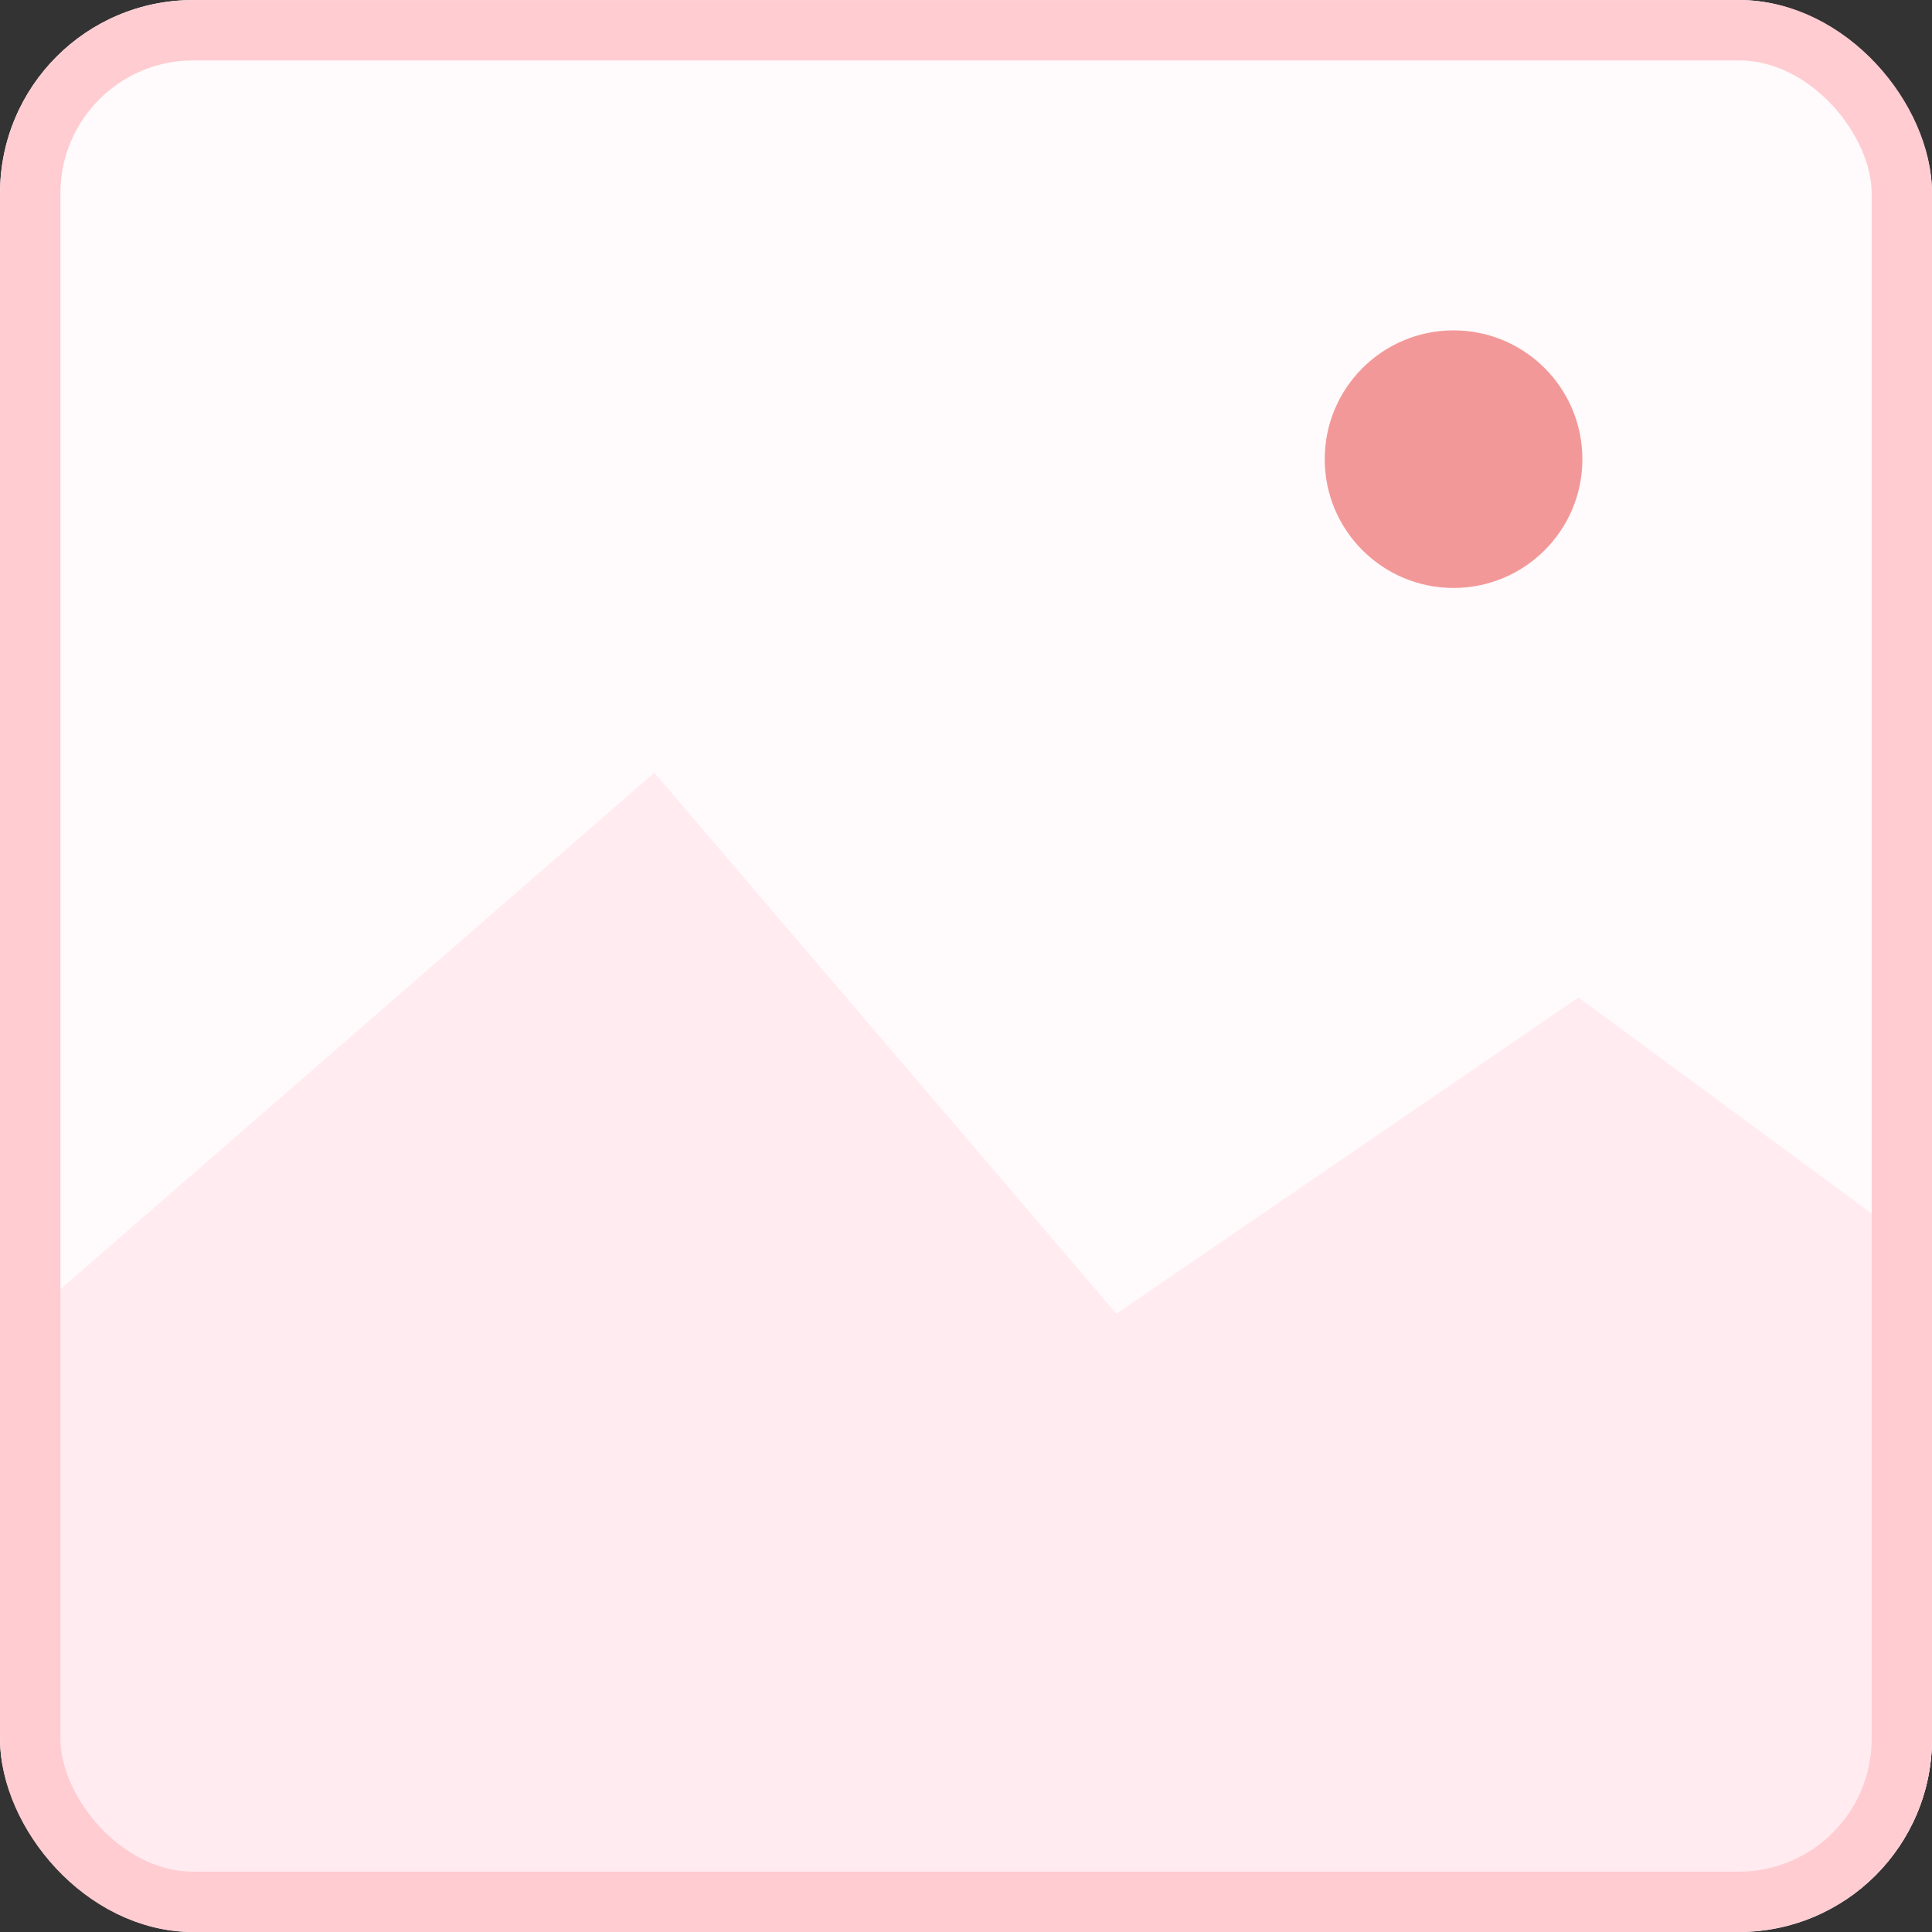
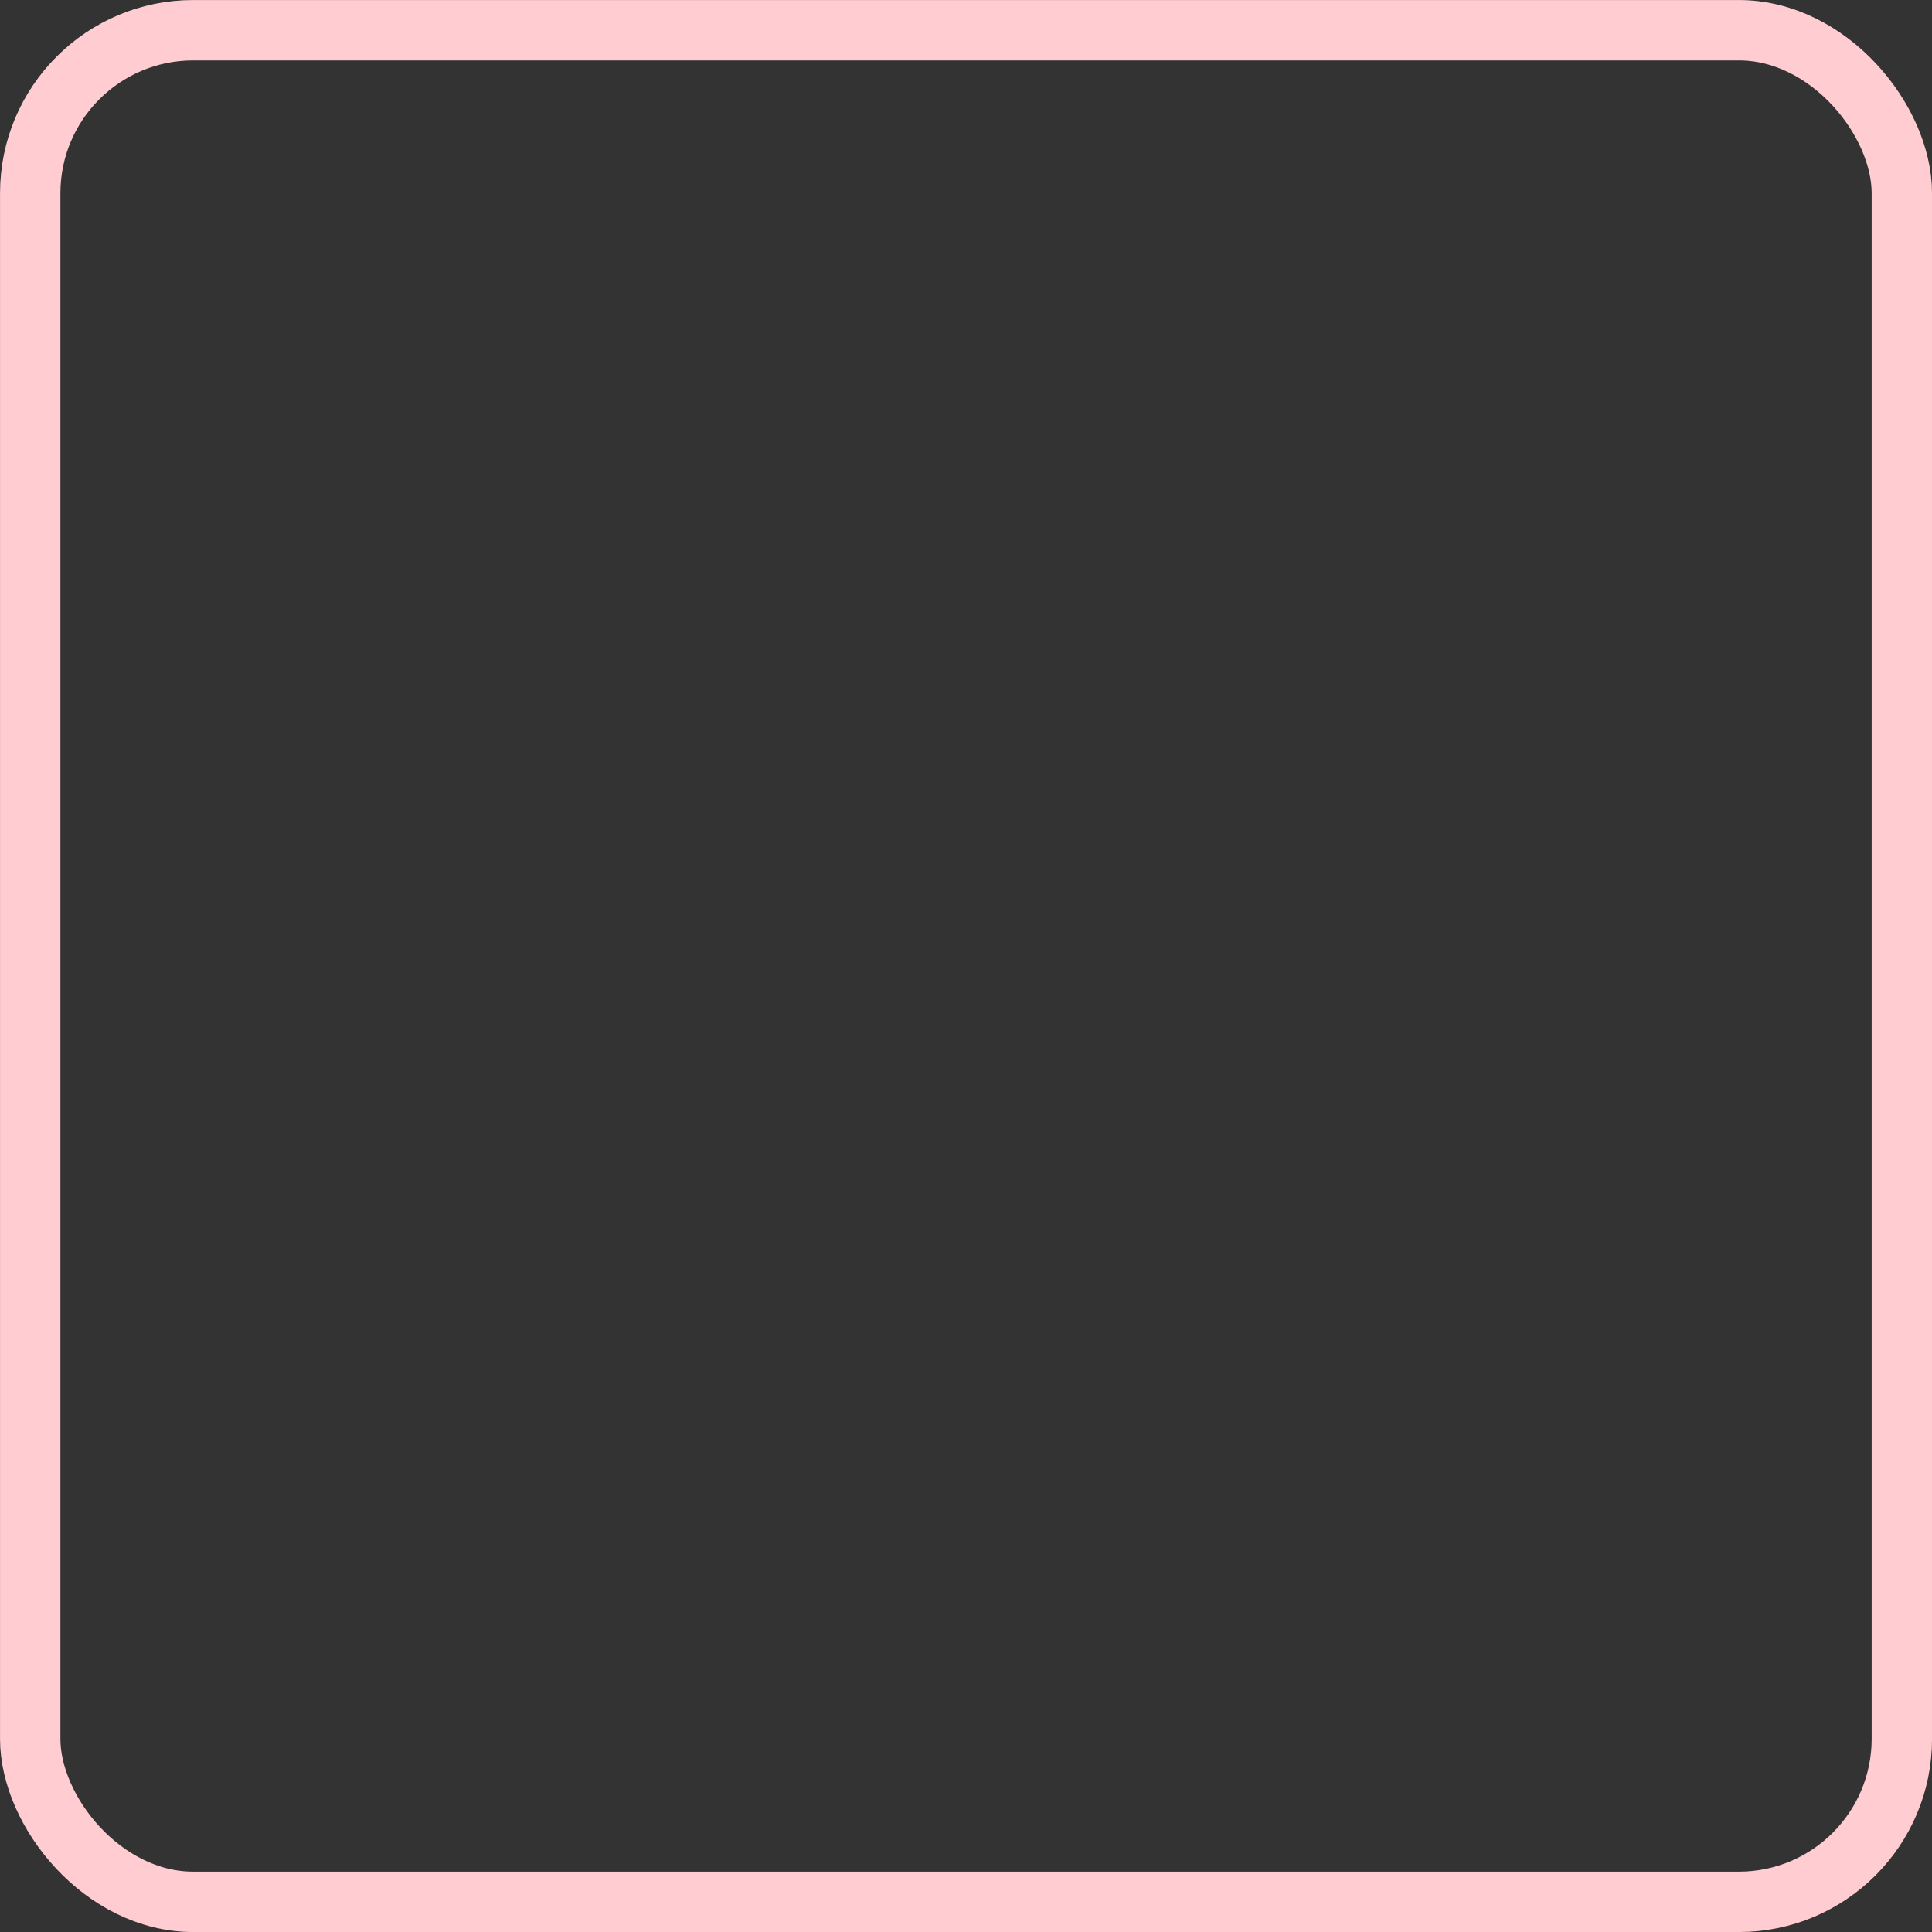
<svg xmlns="http://www.w3.org/2000/svg" width="28" height="28" viewBox="0 0 28 28" fill="none">
  <rect x="0" y="0" width="28" height="28" fill="#333333" stroke="none" />
  <g clip-path="url(#clip0_2814_21417)">
    <rect width="28" height="28" rx="2.8" fill="#FFFAFB" />
-     <path d="M0.467 27.533L0.467 19.041L9.483 11.2L16.18 19.041L22.877 14.457L29.867 19.609V27.533L0.467 27.533Z" fill="#FFEBF0" />
-     <path d="M21.066 8.521C20.035 8.521 19.199 7.686 19.199 6.655C19.199 5.624 20.035 4.788 21.066 4.788C22.097 4.788 22.933 5.624 22.933 6.655C22.933 7.686 22.097 8.521 21.066 8.521Z" fill="#F39898" />
  </g>
  <rect x="0.438" y="0.438" width="27.125" height="27.125" rx="2.362" stroke="#FFCCD1" stroke-width="0.875" />
  <defs>
    <clipPath id="clip0_2814_21417">
-       <rect width="28" height="28" rx="2.8" fill="white" />
-     </clipPath>
+       </clipPath>
  </defs>
</svg>